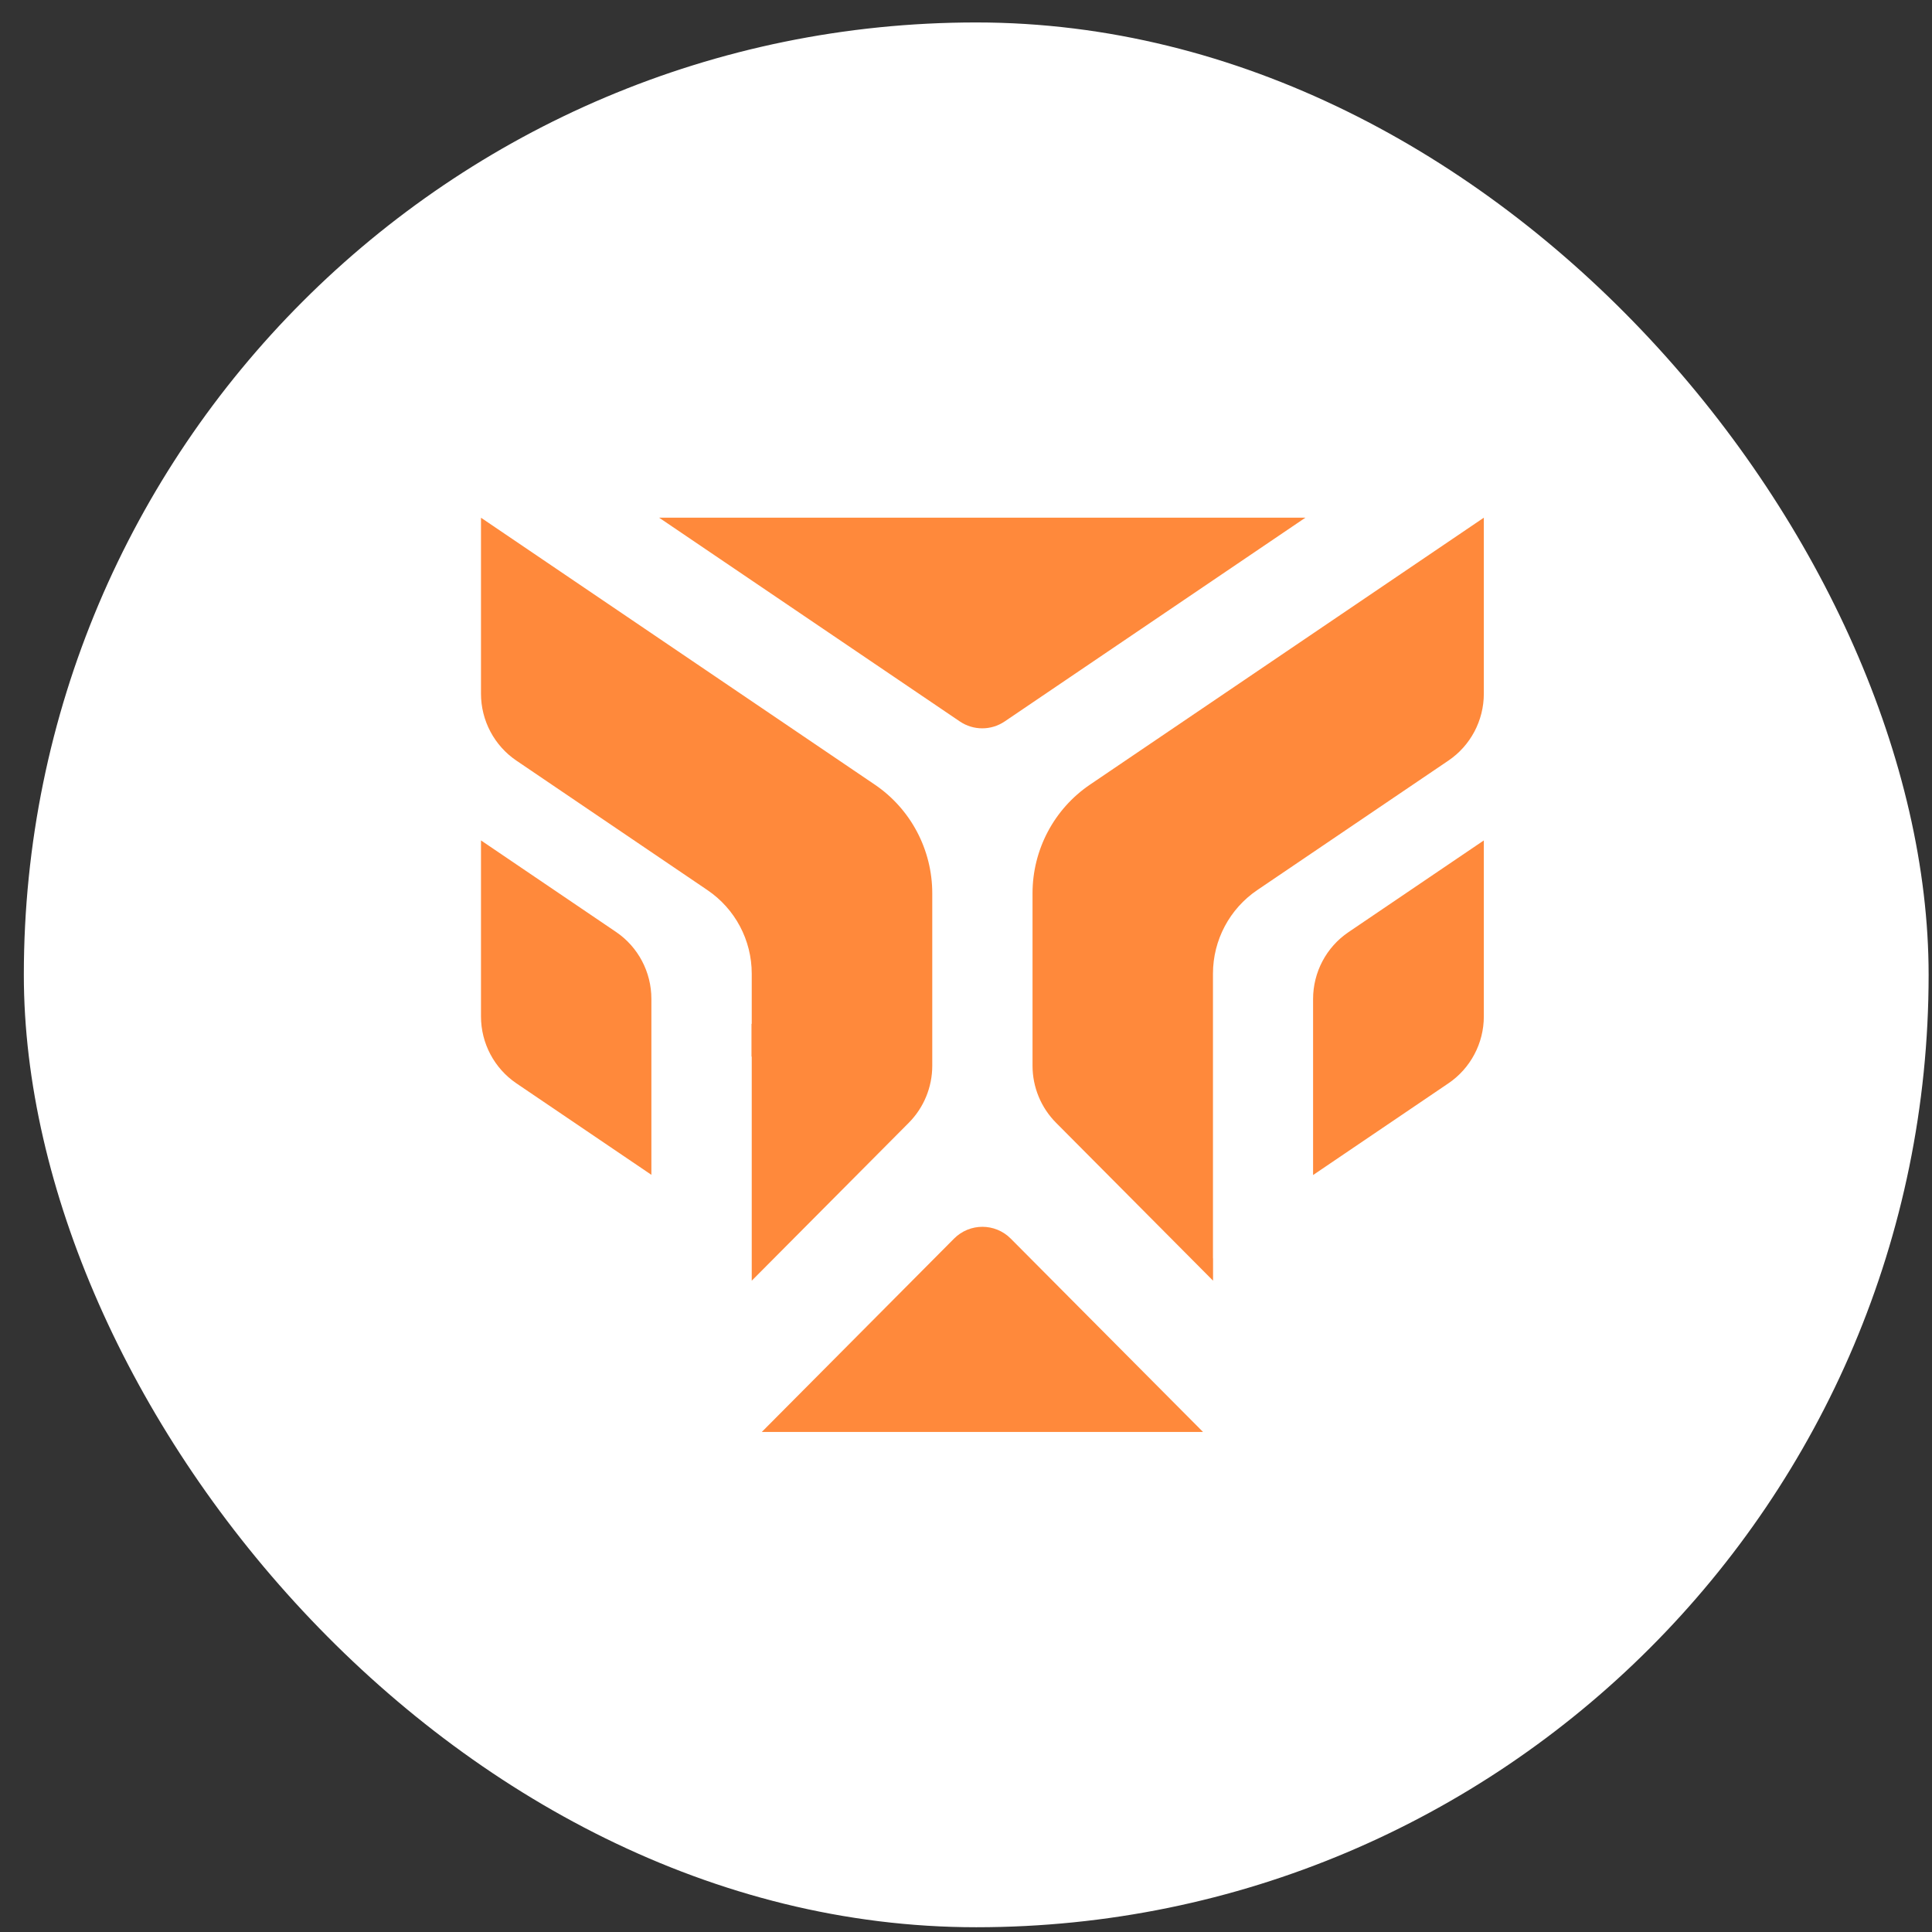
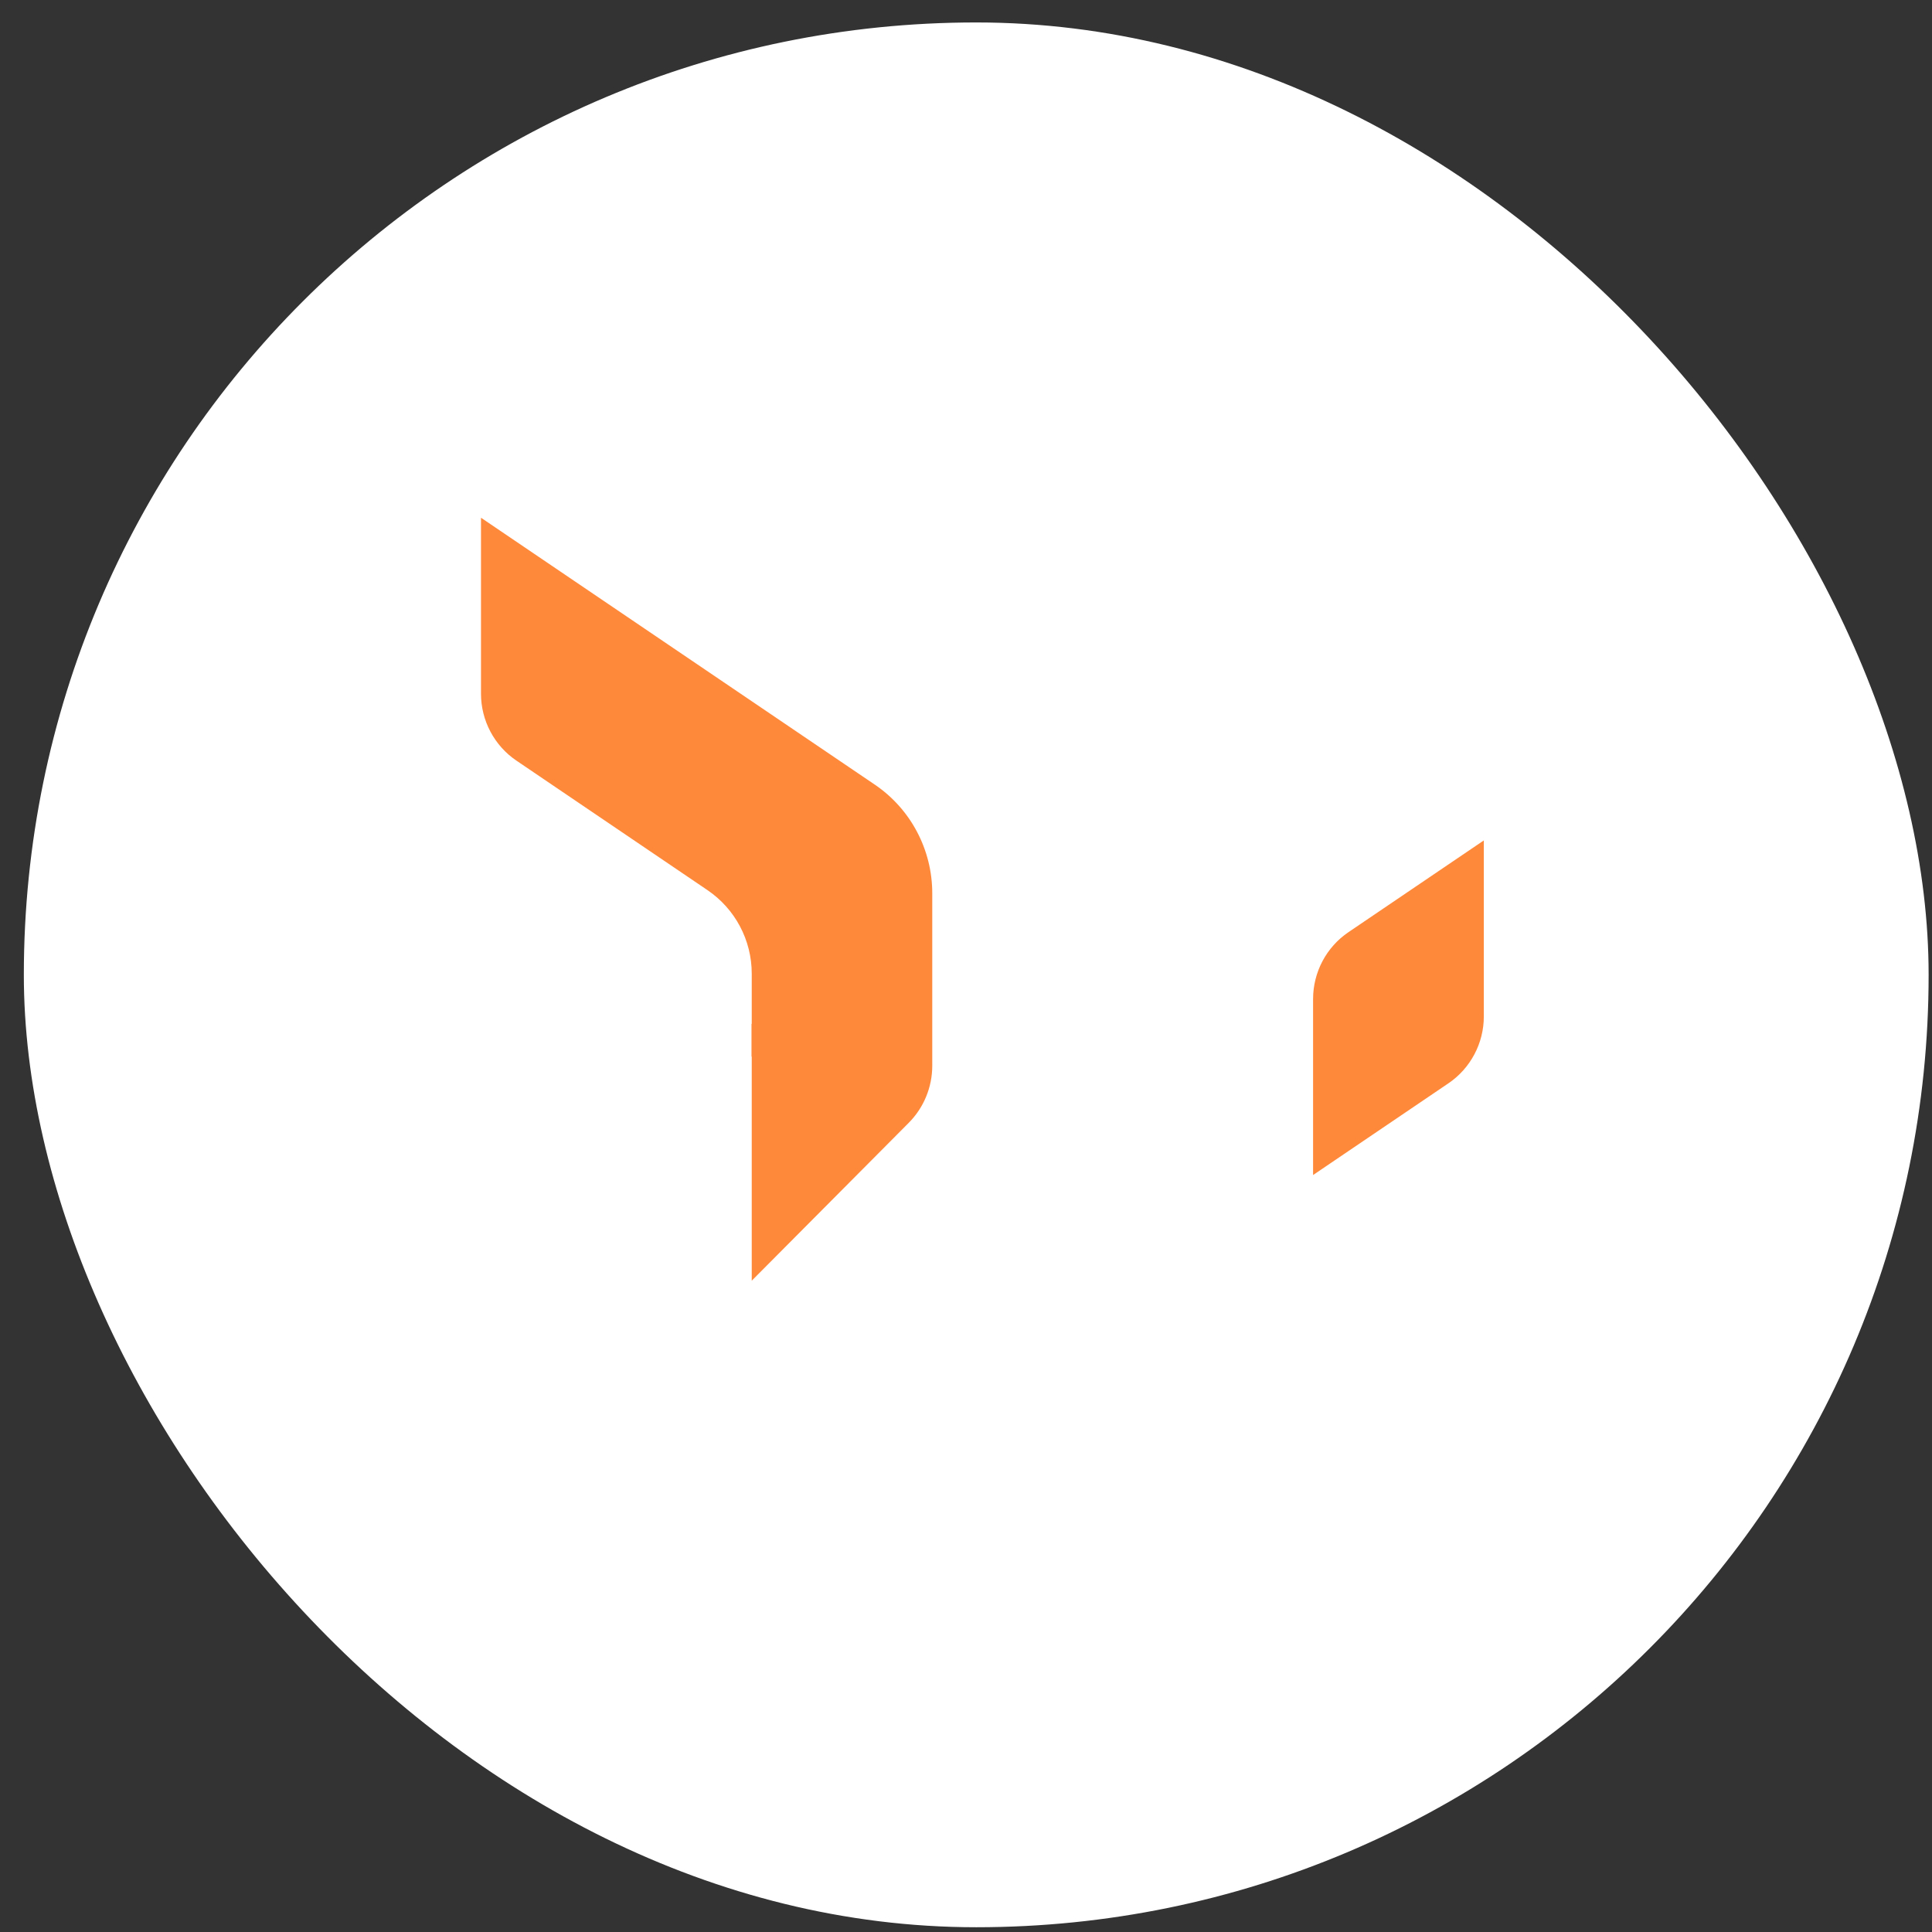
<svg xmlns="http://www.w3.org/2000/svg" width="71" height="71" viewBox="0 0 71 71" fill="none">
  <rect x="0" y="0" width="71" height="71" fill="#333333" stroke="none" />
  <rect x="0.876" y="0.825" width="70" height="70" rx="35" fill="white" />
-   <path d="M35.273 26.513L24.221 19.024H47.974L36.921 26.513C36.423 26.85 35.771 26.85 35.273 26.513Z" fill="#FF893B" />
  <path d="M54.53 37.352V30.885L49.556 34.256C48.742 34.807 48.255 35.728 48.255 36.715V43.182L53.229 39.811C54.042 39.26 54.53 38.338 54.53 37.352Z" fill="#FF893B" />
-   <path d="M37.145 45.519L44.211 52.624H27.995L35.06 45.519C35.636 44.94 36.57 44.94 37.145 45.519Z" fill="#FF893B" />
-   <path d="M23.938 43.174V36.707C23.938 35.721 23.451 34.799 22.638 34.248L17.676 30.885V37.353C17.676 38.339 18.164 39.26 18.977 39.812L23.938 43.174Z" fill="#FF893B" />
-   <path d="M54.53 25.492V19.025L40.059 28.833C38.737 29.728 37.945 31.226 37.945 32.828V39.165C37.945 39.951 38.256 40.705 38.809 41.261L44.579 47.064V46.243H44.576V35.779C44.576 34.549 45.187 33.399 46.205 32.709L53.229 27.951C54.042 27.4 54.53 26.479 54.53 25.492Z" fill="#FF893B" />
  <path d="M34.26 39.166C34.26 39.952 33.949 40.707 33.396 41.263L27.626 47.065V38.832L27.617 38.826V37.623L27.626 37.629V35.781C27.626 34.55 27.016 33.401 25.998 32.711L18.977 27.952C18.164 27.401 17.676 26.479 17.676 25.493V19.026L32.146 28.833C33.468 29.728 34.26 31.226 34.26 32.828V39.166Z" fill="#FF893B" />
</svg>